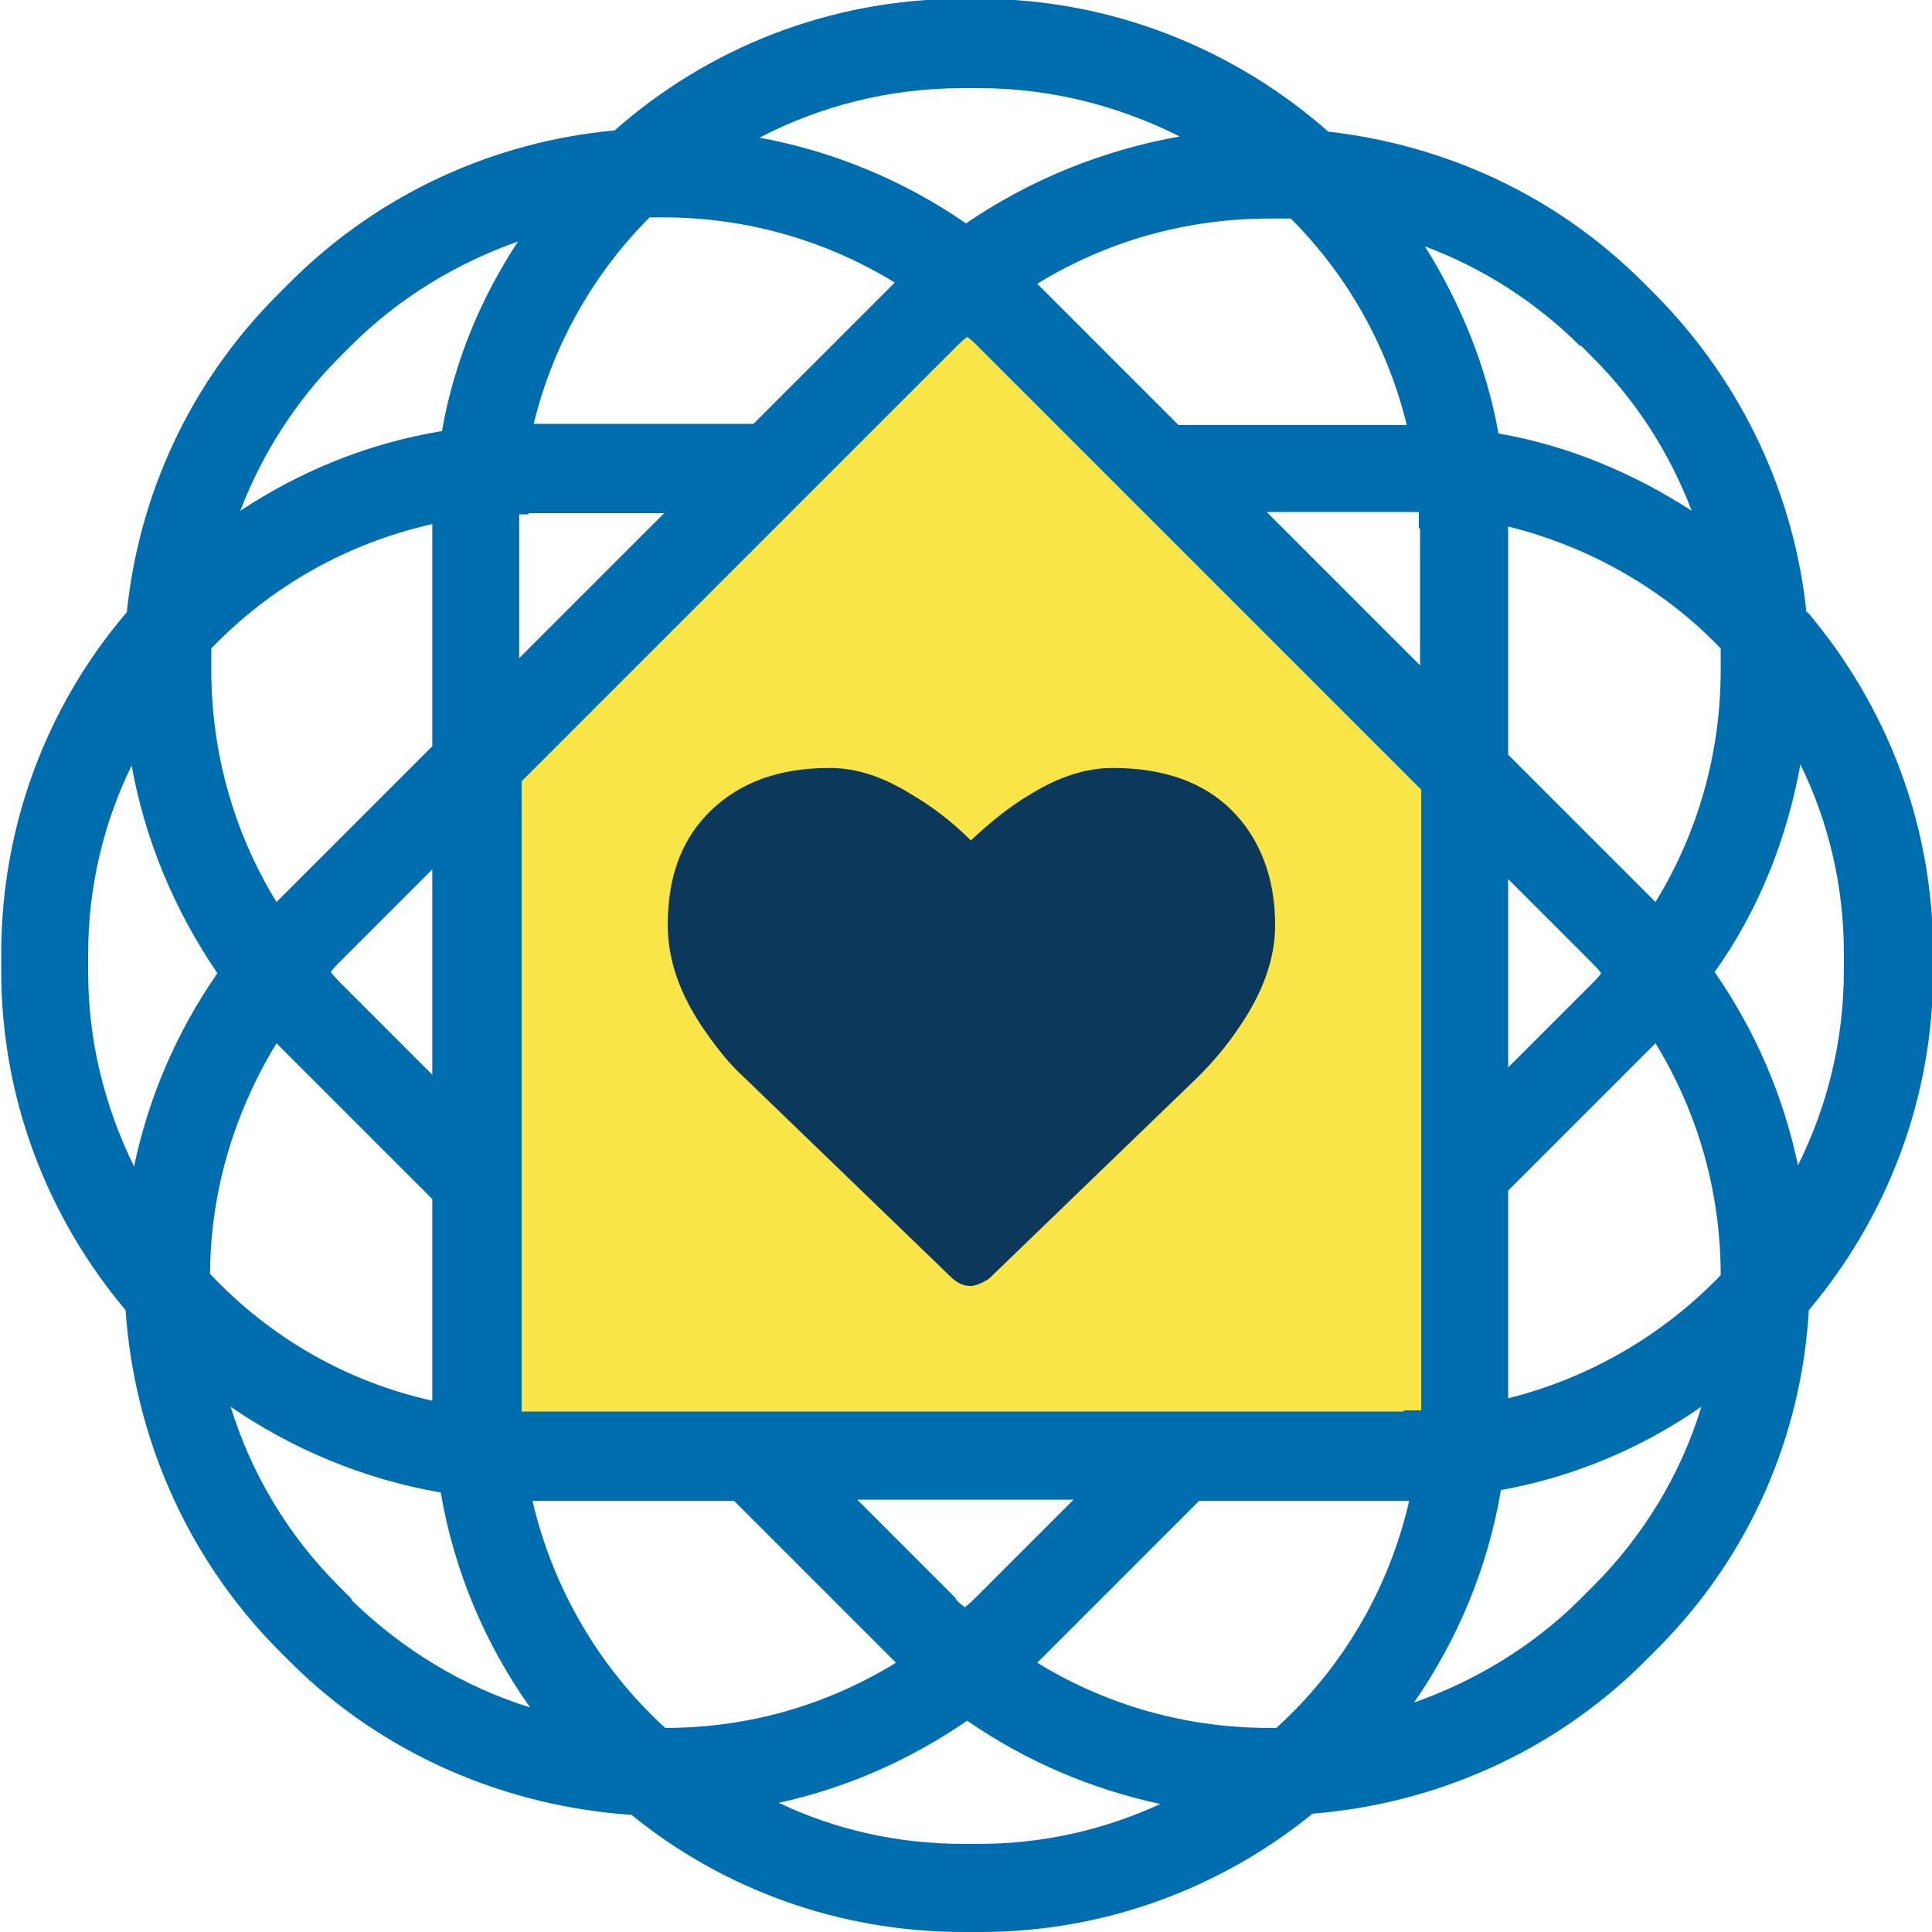
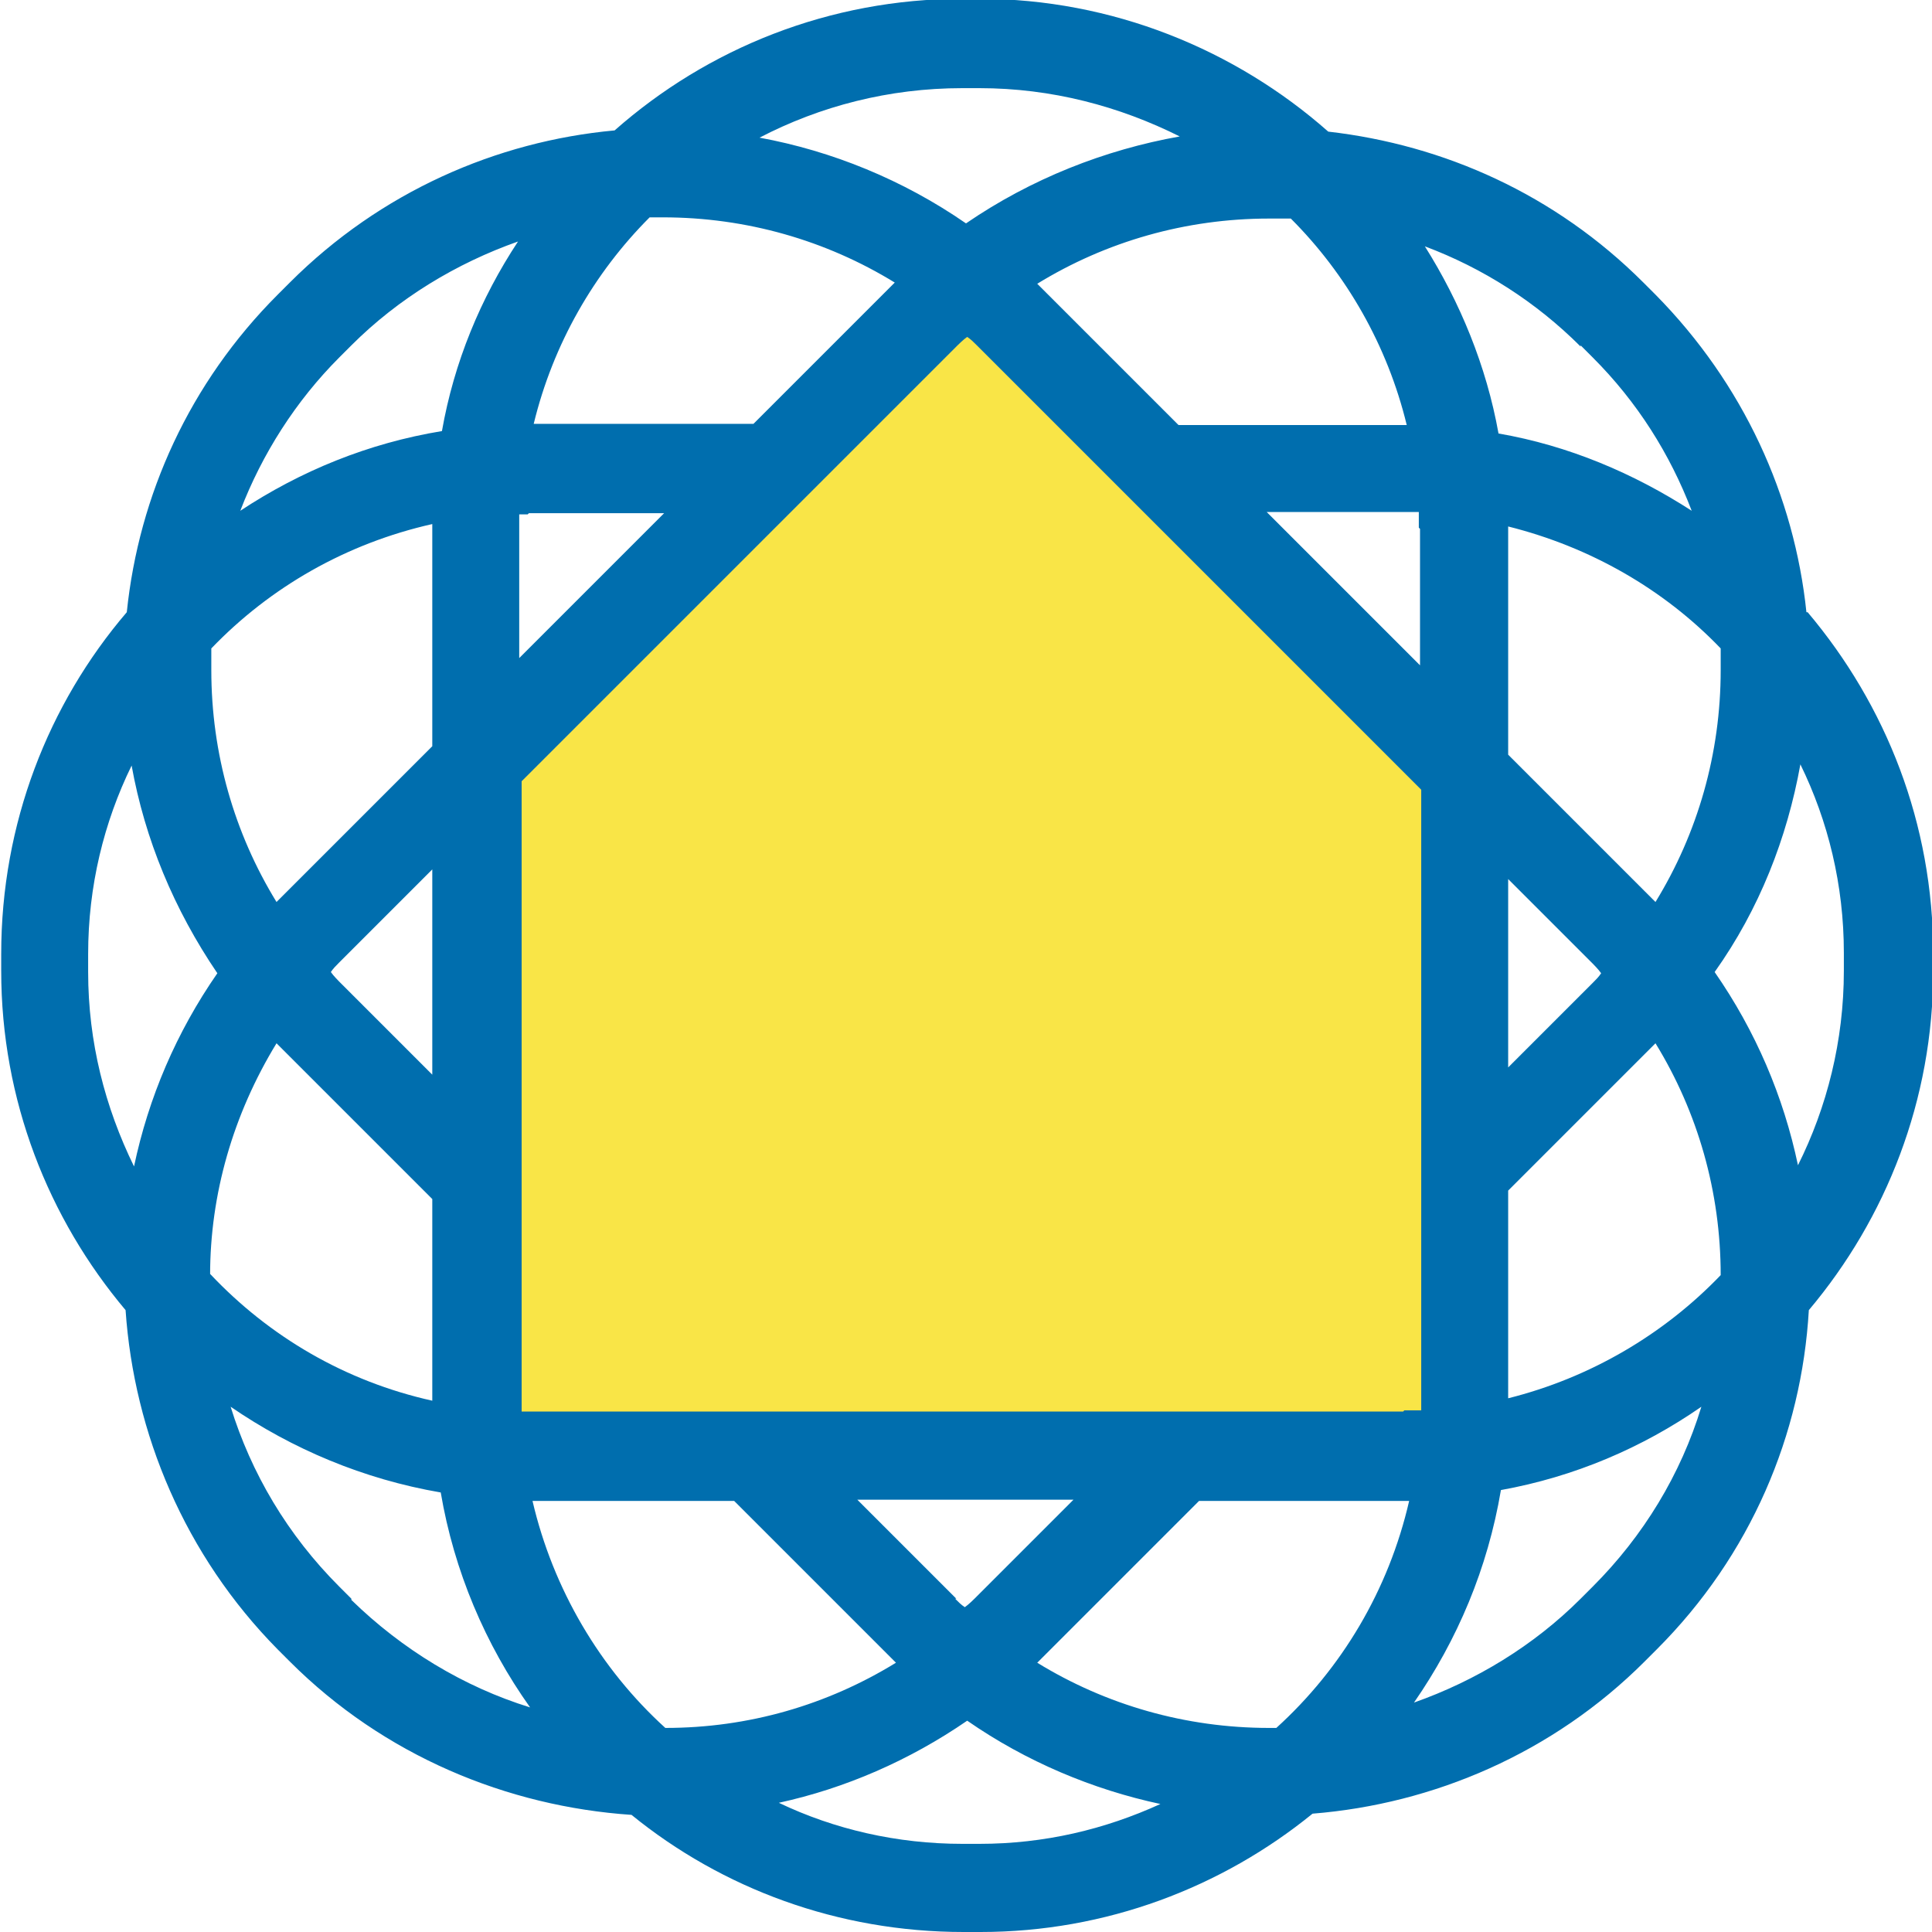
<svg xmlns="http://www.w3.org/2000/svg" id="Layer_1" width="16" height="16" viewBox="0 0 16 16">
  <defs>
    <style>.cls-1{fill:#f9e547;}.cls-1,.cls-2,.cls-3{stroke-width:0px;}.cls-2{fill:#0c395b;}.cls-3{fill:#006eae;}</style>
  </defs>
  <path class="cls-1" d="M7.84,2.28l4.28,3.96v5.92H3.86v-5.69S8,2.13,7.84,2.28Z" />
  <path class="cls-3" d="M14.96,5.07c-.1-.96-.52-1.89-1.25-2.63l-.1-.1c-.73-.73-1.65-1.14-2.61-1.25-.77-.68-1.79-1.1-2.89-1.1h-.14c-1.1,0-2.11.41-2.88,1.09-.98.09-1.94.51-2.69,1.26l-.1.1c-.73.73-1.15,1.66-1.25,2.63-.65.76-1.04,1.75-1.04,2.83v.14c0,1.07.39,2.05,1.03,2.81.07,1.02.49,2.03,1.26,2.81l.1.1c.78.78,1.8,1.2,2.83,1.27.75.61,1.71.97,2.75.97h.14c1.04,0,2-.37,2.75-.98,1-.08,1.99-.5,2.75-1.26l.1-.1c.78-.78,1.2-1.78,1.26-2.81.64-.76,1.03-1.74,1.03-2.81v-.14c0-1.08-.39-2.06-1.04-2.83ZM14.25,5.55c0,.69-.19,1.35-.54,1.92,0,0,0,0,0,0l-1.22-1.22v-1.86s0-.02,0-.03c.68.17,1.29.52,1.76,1.01,0,.06,0,.12,0,.18ZM14.25,10.56c-.47.49-1.08.85-1.76,1.02v-1.72l1.22-1.22s0,0,0,0c.35.57.54,1.23.54,1.92h0ZM10.57,14.31s-.04,0-.06,0c-.69,0-1.35-.19-1.92-.54,0,0,0,0,0,0l1.34-1.34h1.69s.03,0,.05,0c-.17.74-.56,1.39-1.1,1.88ZM4.41,12.43h1.67l1.34,1.34s0,0,0,0c-.57.35-1.22.54-1.91.54-.54-.49-.93-1.15-1.1-1.88ZM7.92,13.24l-.82-.82h1.79l-.82.82s-.05.05-.08.07c-.03-.02-.05-.04-.08-.07ZM11.62,11.69h-7.23s-.05,0-.07,0c0-.03,0-.05,0-.08v-5.14l2.23-2.23.73-.73.65-.65s.05-.05.08-.07c.03.02.05.04.08.07l.65.65.73.73,2.3,2.3v5.07s0,.05,0,.07c-.05,0-.09,0-.14,0ZM1.74,10.56c0-.67.19-1.33.55-1.92,0,0,0,0,0,0l1.29,1.29v1.67c-.72-.16-1.35-.53-1.84-1.05ZM1.75,5.37c.49-.51,1.12-.87,1.83-1.03,0,.02,0,.03,0,.05v1.79l-1.29,1.29s0,0,0,0c-.35-.57-.54-1.23-.54-1.92,0-.06,0-.12,0-.18ZM5.49,1.8c.69,0,1.35.19,1.92.54,0,0,0,0,0,0l-1.17,1.17h-1.82c.16-.66.5-1.25.96-1.71.04,0,.07,0,.11,0ZM4.38,4.25h1.12l-1.2,1.2v-1.06s0-.09,0-.13c.02,0,.04,0,.07,0ZM3.58,8.9l-.77-.77s-.05-.05-.07-.08c.02-.03.04-.05.07-.08l.77-.77v1.69ZM10.69,1.81c.46.46.8,1.05.96,1.71-.01,0-.02,0-.04,0h-1.85l-1.17-1.17s0,0,0,0c.57-.35,1.23-.54,1.92-.54.06,0,.12,0,.19,0ZM11.76,4.38v1.13l-1.27-1.27h1.12s.09,0,.14,0c0,.04,0,.09,0,.13ZM12.49,7.28l.7.7s.05.05.07.08c-.02.03-.04.05-.07.08l-.7.7v-1.55ZM13.09,2.86l.1.1c.37.37.64.8.82,1.27-.48-.31-1.02-.54-1.6-.64-.1-.56-.32-1.09-.61-1.55.48.18.92.46,1.29.83ZM7.97.73h.14c.6,0,1.16.15,1.66.4-.62.11-1.23.35-1.77.72-.52-.36-1.11-.6-1.71-.71.5-.26,1.07-.41,1.68-.41ZM2.81,2.96l.1-.1c.39-.39.87-.68,1.38-.86-.31.47-.53,1-.63,1.57-.61.1-1.17.33-1.67.66.18-.47.46-.91.82-1.27ZM.73,7.9c0-.56.13-1.09.36-1.56.11.61.35,1.19.71,1.72-.34.49-.57,1.03-.69,1.6-.24-.49-.38-1.03-.38-1.61v-.14ZM2.91,13.24l-.1-.1c-.43-.43-.73-.94-.9-1.49.51.35,1.1.6,1.74.71.11.65.37,1.26.74,1.78-.55-.17-1.06-.48-1.48-.89ZM8.11,15.27h-.14c-.54,0-1.06-.12-1.52-.34.55-.12,1.08-.35,1.56-.68.49.34,1.04.57,1.6.69-.46.21-.96.33-1.5.33ZM13.19,13.14l-.1.1c-.39.39-.87.68-1.38.86.36-.52.61-1.11.72-1.76.61-.11,1.17-.35,1.66-.69-.17.56-.48,1.07-.9,1.49ZM15.27,8.04c0,.58-.14,1.13-.38,1.61-.12-.57-.35-1.11-.69-1.6.37-.52.6-1.11.71-1.72.23.47.36,1,.36,1.56v.14Z" />
-   <path class="cls-2" d="M9.22,6.36c.42,0,.75.12.98.35s.36.55.36.95c0,.28-.1.56-.3.85-.1.15-.21.28-.34.41l-1.73,1.67s-.09.06-.15.06-.1-.02-.15-.06l-1.73-1.67c-.1-.09-.21-.22-.32-.38-.21-.3-.31-.59-.31-.88,0-.41.12-.72.36-.95s.56-.35.98-.35c.22,0,.44.07.68.22.17.1.33.22.49.38.16-.15.32-.28.49-.38.24-.15.47-.22.68-.22Z" />
</svg>